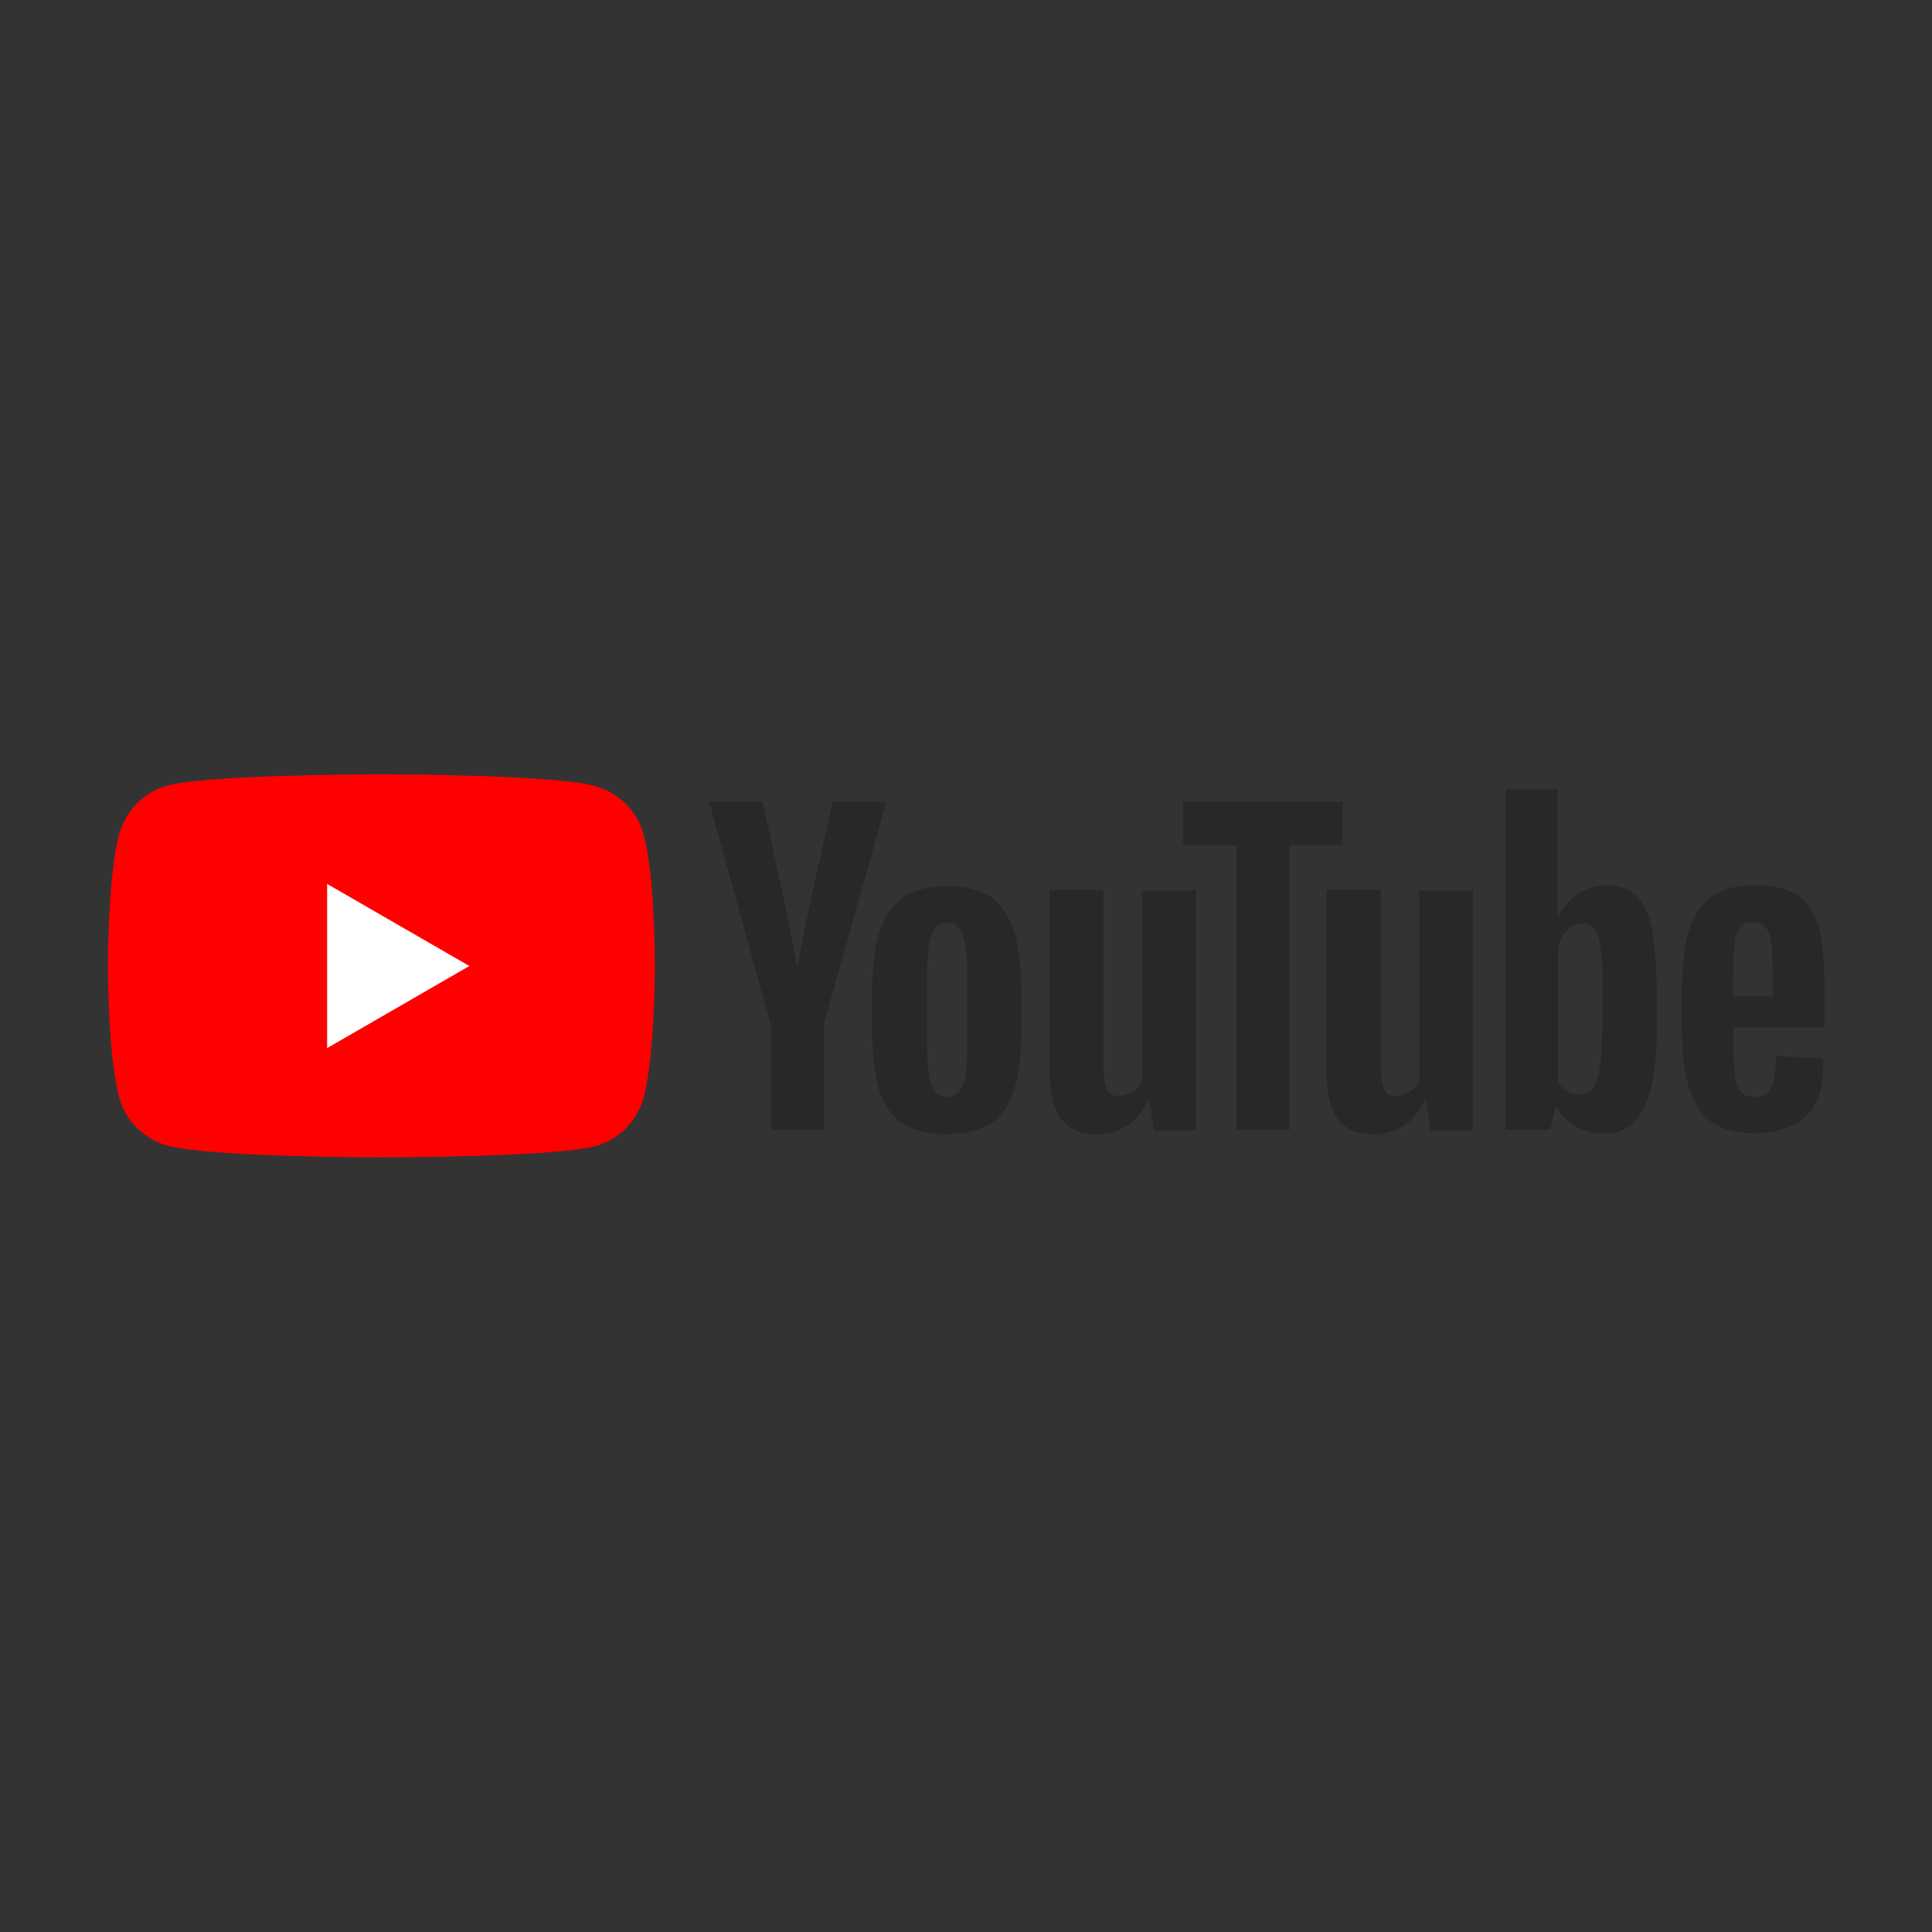
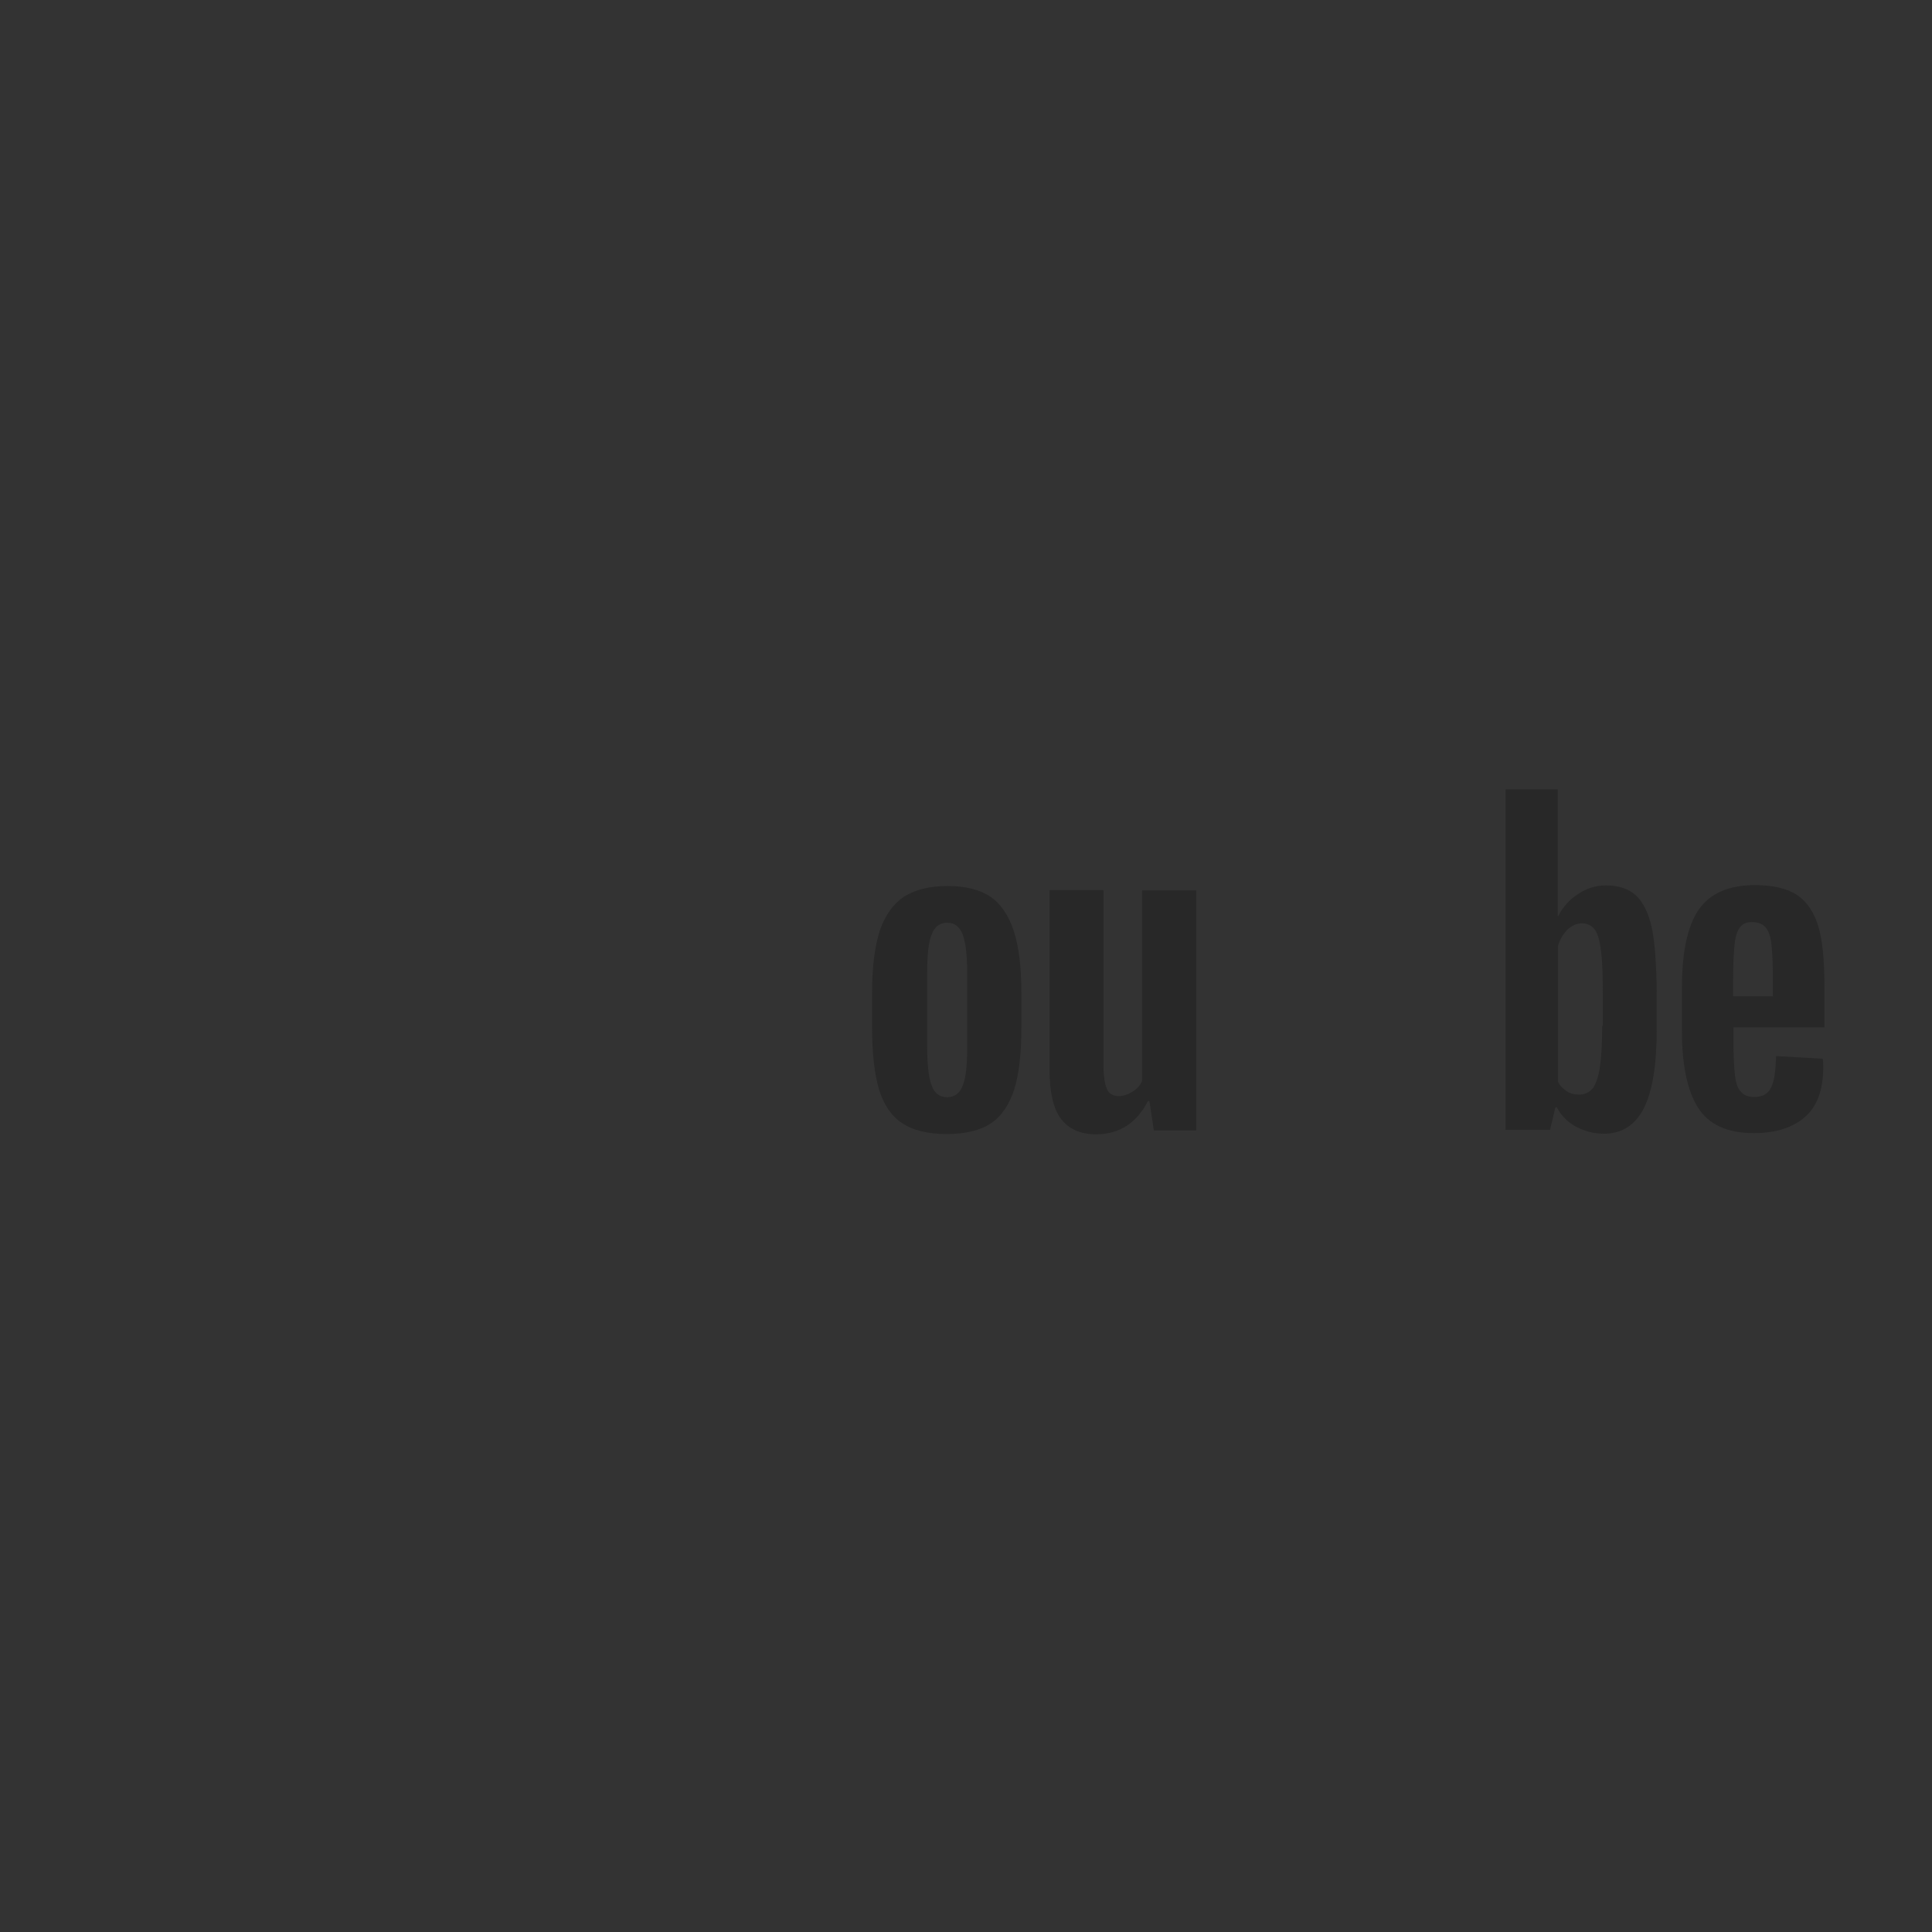
<svg xmlns="http://www.w3.org/2000/svg" id="layer" x="0px" y="0px" viewBox="0 0 652 652" style="enable-background:new 0 0 652 652;" xml:space="preserve">
  <rect x="0" y="0" width="652" height="652" fill="#333333" stroke="none" />
  <style type="text/css"> .st0{fill:#FF0000;} .st1{fill:#FFFFFF;} .st2{fill:#282828;} </style>
  <g>
    <g>
-       <path class="st0" d="M217.2,281.6c-2.1-7.9-8.4-14.1-16.3-16.3c-14.4-4-72.2-4-72.2-4s-57.7,0-72.2,3.8 c-7.8,2.1-14.1,8.5-16.3,16.4c-3.8,14.4-3.8,44.4-3.8,44.4s0,30.1,3.8,44.4c2.1,7.9,8.4,14.1,16.3,16.3c14.6,4,72.2,4,72.2,4 s57.7,0,72.2-3.8c7.9-2.1,14.1-8.4,16.3-16.3c3.8-14.4,3.8-44.4,3.8-44.4S221.1,296.1,217.2,281.6z" />
-       <polygon class="st1" points="110.4,353.7 158.4,326 110.4,298.3 " />
-     </g>
+       </g>
    <g>
      <g>
        <path class="st2" d="M304.4,379c-3.6-2.4-6.2-6.2-7.8-11.5c-1.5-5.2-2.3-12.2-2.3-20.7v-11.7c0-8.7,0.9-15.7,2.6-21 c1.8-5.3,4.6-9.1,8.2-11.5c3.8-2.4,8.7-3.6,14.7-3.6c5.9,0,10.8,1.2,14.4,3.6s6.2,6.4,7.9,11.5c1.7,5.2,2.6,12.2,2.6,21v11.7 c0,8.7-0.8,15.5-2.4,20.8c-1.7,5.2-4.3,9.1-7.9,11.5c-3.6,2.4-8.7,3.6-14.9,3.6C313.2,382.7,308.1,381.5,304.4,379z M324.9,366.3 c1.1-2.6,1.5-7,1.5-12.9v-25.2c0-5.8-0.5-10-1.5-12.8c-1.1-2.7-2.7-4-5.3-4c-2.4,0-4.3,1.4-5.2,4c-1.1,2.7-1.5,7-1.5,12.8v25.2 c0,5.9,0.5,10.3,1.5,12.9c0.9,2.6,2.7,4,5.3,4C322.2,370.2,323.9,369,324.9,366.3z" />
        <path class="st2" d="M585,347v4.1c0,5.2,0.2,9.1,0.5,11.7c0.3,2.6,0.9,4.6,2,5.6c0.9,1.2,2.4,1.8,4.6,1.8c2.7,0,4.6-1.1,5.6-3.2 c1.1-2.1,1.5-5.6,1.7-10.6l15.7,0.9c0.2,0.8,0.2,1.7,0.2,2.9c0,7.4-2,13.1-6.1,16.7c-4.1,3.6-9.9,5.5-17.3,5.5 c-9,0-15.2-2.9-18.8-8.5s-5.5-14.3-5.5-26.1v-14.1c0-12.2,1.8-21,5.6-26.6s10.2-8.4,19.1-8.4c6.2,0,11.1,1.2,14.4,3.5 c3.3,2.3,5.6,5.9,7,10.6c1.4,4.9,2,11.5,2,20.1v13.8H585V347z M587.2,312.9c-0.9,1.2-1.5,3-1.8,5.6s-0.5,6.5-0.5,11.9v5.8h13.4 v-5.8c0-5.2-0.2-9.1-0.5-11.9c-0.3-2.7-1.1-4.6-2-5.6s-2.4-1.7-4.3-1.7C589.5,311.1,588.2,311.7,587.2,312.9z" />
-         <path class="st2" d="M260,345.5l-20.7-74.9h18.1l7.3,33.9c1.8,8.4,3.2,15.5,4.1,21.4h0.5c0.6-4.3,2-11.2,4.1-21.3l7.6-34h18.1 l-21,74.9v35.9h-17.9v-35.9H260z" />
        <path class="st2" d="M403.7,300.5v81h-14.3l-1.5-9.9h-0.5c-3.8,7.4-9.7,11.2-17.5,11.2c-5.3,0-9.3-1.8-11.9-5.3s-3.8-9-3.8-16.6 v-60.5h18.2v59.4c0,3.6,0.5,6.2,1.2,7.8s2.1,2.3,4,2.3c1.5,0,3-0.5,4.6-1.5c1.5-0.9,2.6-2.1,3.2-3.6v-64.3H403.7z" />
-         <path class="st2" d="M497.1,300.5v81h-14.3l-1.5-9.9h-0.5c-3.8,7.4-9.7,11.2-17.5,11.2c-5.3,0-9.3-1.8-11.9-5.3 c-2.6-3.5-3.8-9-3.8-16.6v-60.5H466v59.4c0,3.6,0.5,6.2,1.2,7.8s2.1,2.3,4,2.3c1.5,0,3-0.5,4.6-1.5c1.5-0.9,2.6-2.1,3.2-3.6 v-64.3H497.1z" />
-         <path class="st2" d="M453.2,285.3h-18.1v96h-17.8v-96h-18.1v-14.7h53.9V285.3z" />
        <path class="st2" d="M557.5,313.4c-1.1-5.2-2.9-8.8-5.3-11.1c-2.4-2.3-5.9-3.5-10.2-3.5c-3.3,0-6.5,0.9-9.4,2.9 c-2.9,1.8-5.2,4.4-6.7,7.4h-0.2v-42.7h-17.6v114.9h15l1.8-7.6h0.5c1.4,2.7,3.5,4.9,6.4,6.5c2.9,1.5,5.9,2.4,9.4,2.4 c6.2,0,10.6-2.9,13.5-8.5s4.4-14.6,4.4-26.6v-12.8C559,325.5,558.5,318.4,557.5,313.4z M540.7,346.4c0,5.9-0.3,10.5-0.8,13.8 c-0.5,3.3-1.4,5.8-2.4,7.1c-1.2,1.4-2.7,2.1-4.6,2.1c-1.5,0-2.9-0.3-4.1-1.1c-1.2-0.8-2.3-1.8-3-3.2v-45.9c0.6-2.1,1.7-4,3.2-5.5 c1.5-1.4,3.2-2.1,4.9-2.1c1.8,0,3.3,0.8,4.3,2.1c1.1,1.5,1.7,4,2.1,7.3c0.5,3.5,0.6,8.4,0.6,14.6v10.6H540.7z" />
      </g>
    </g>
  </g>
</svg>